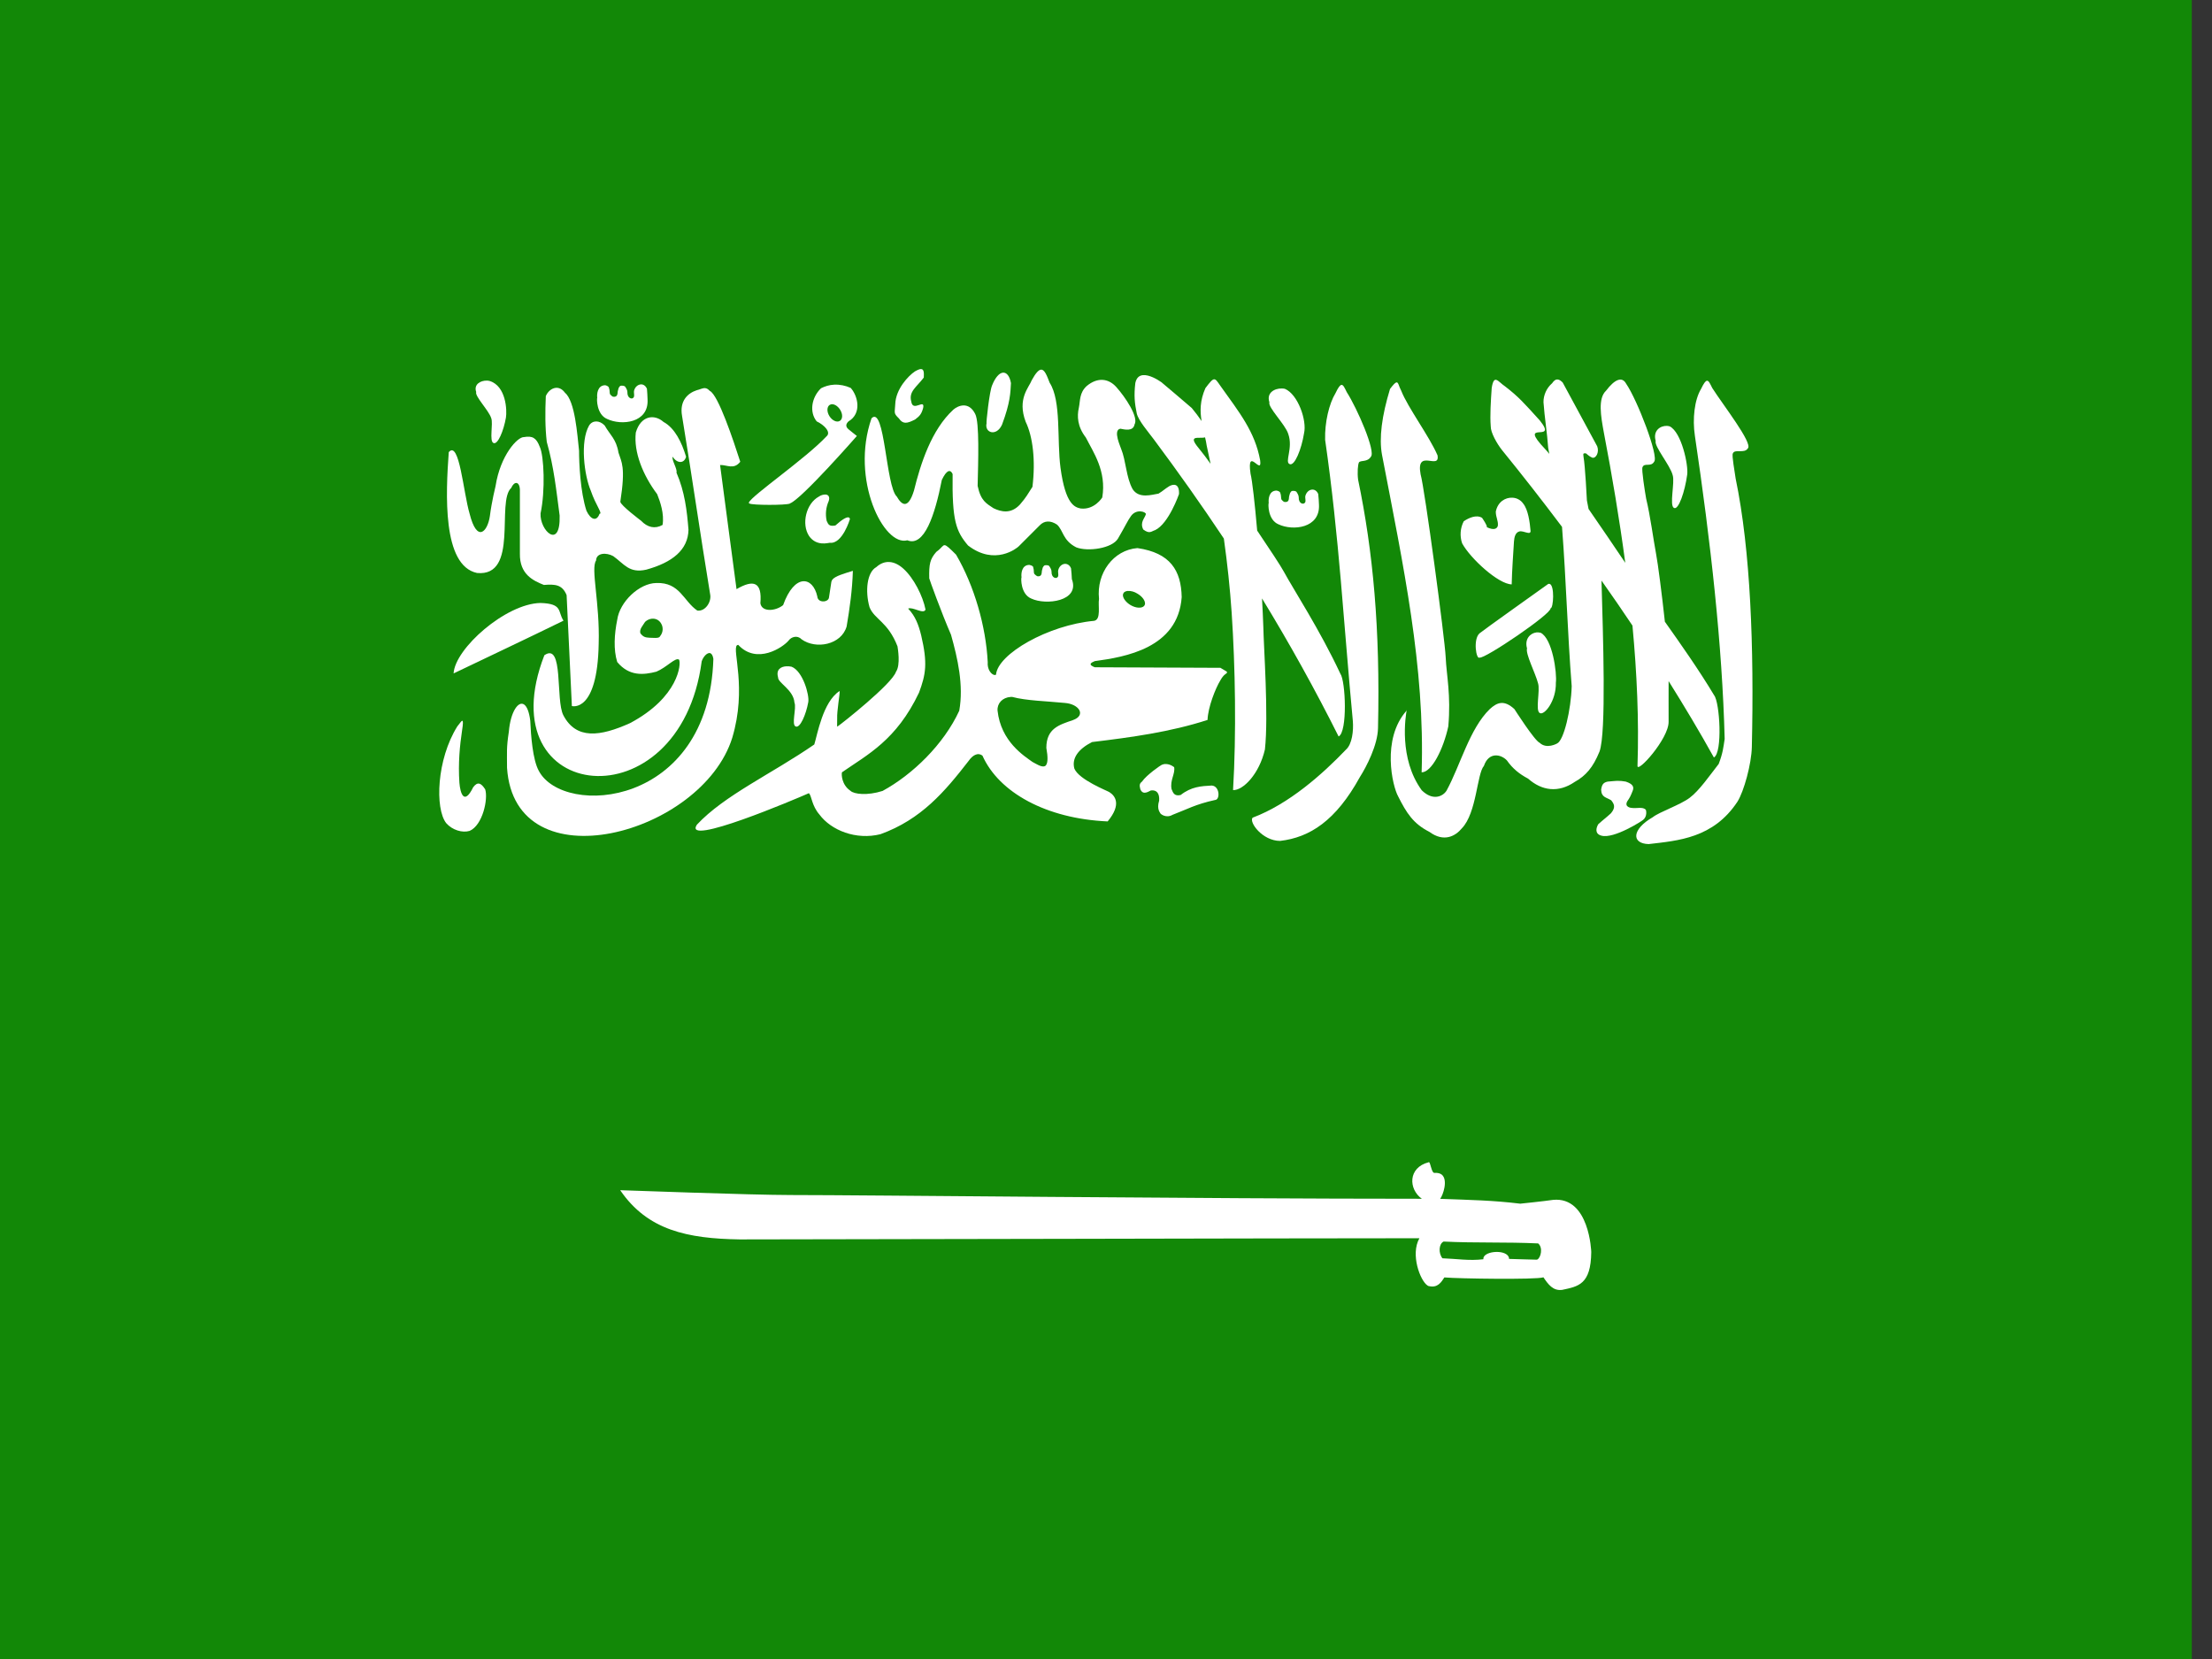
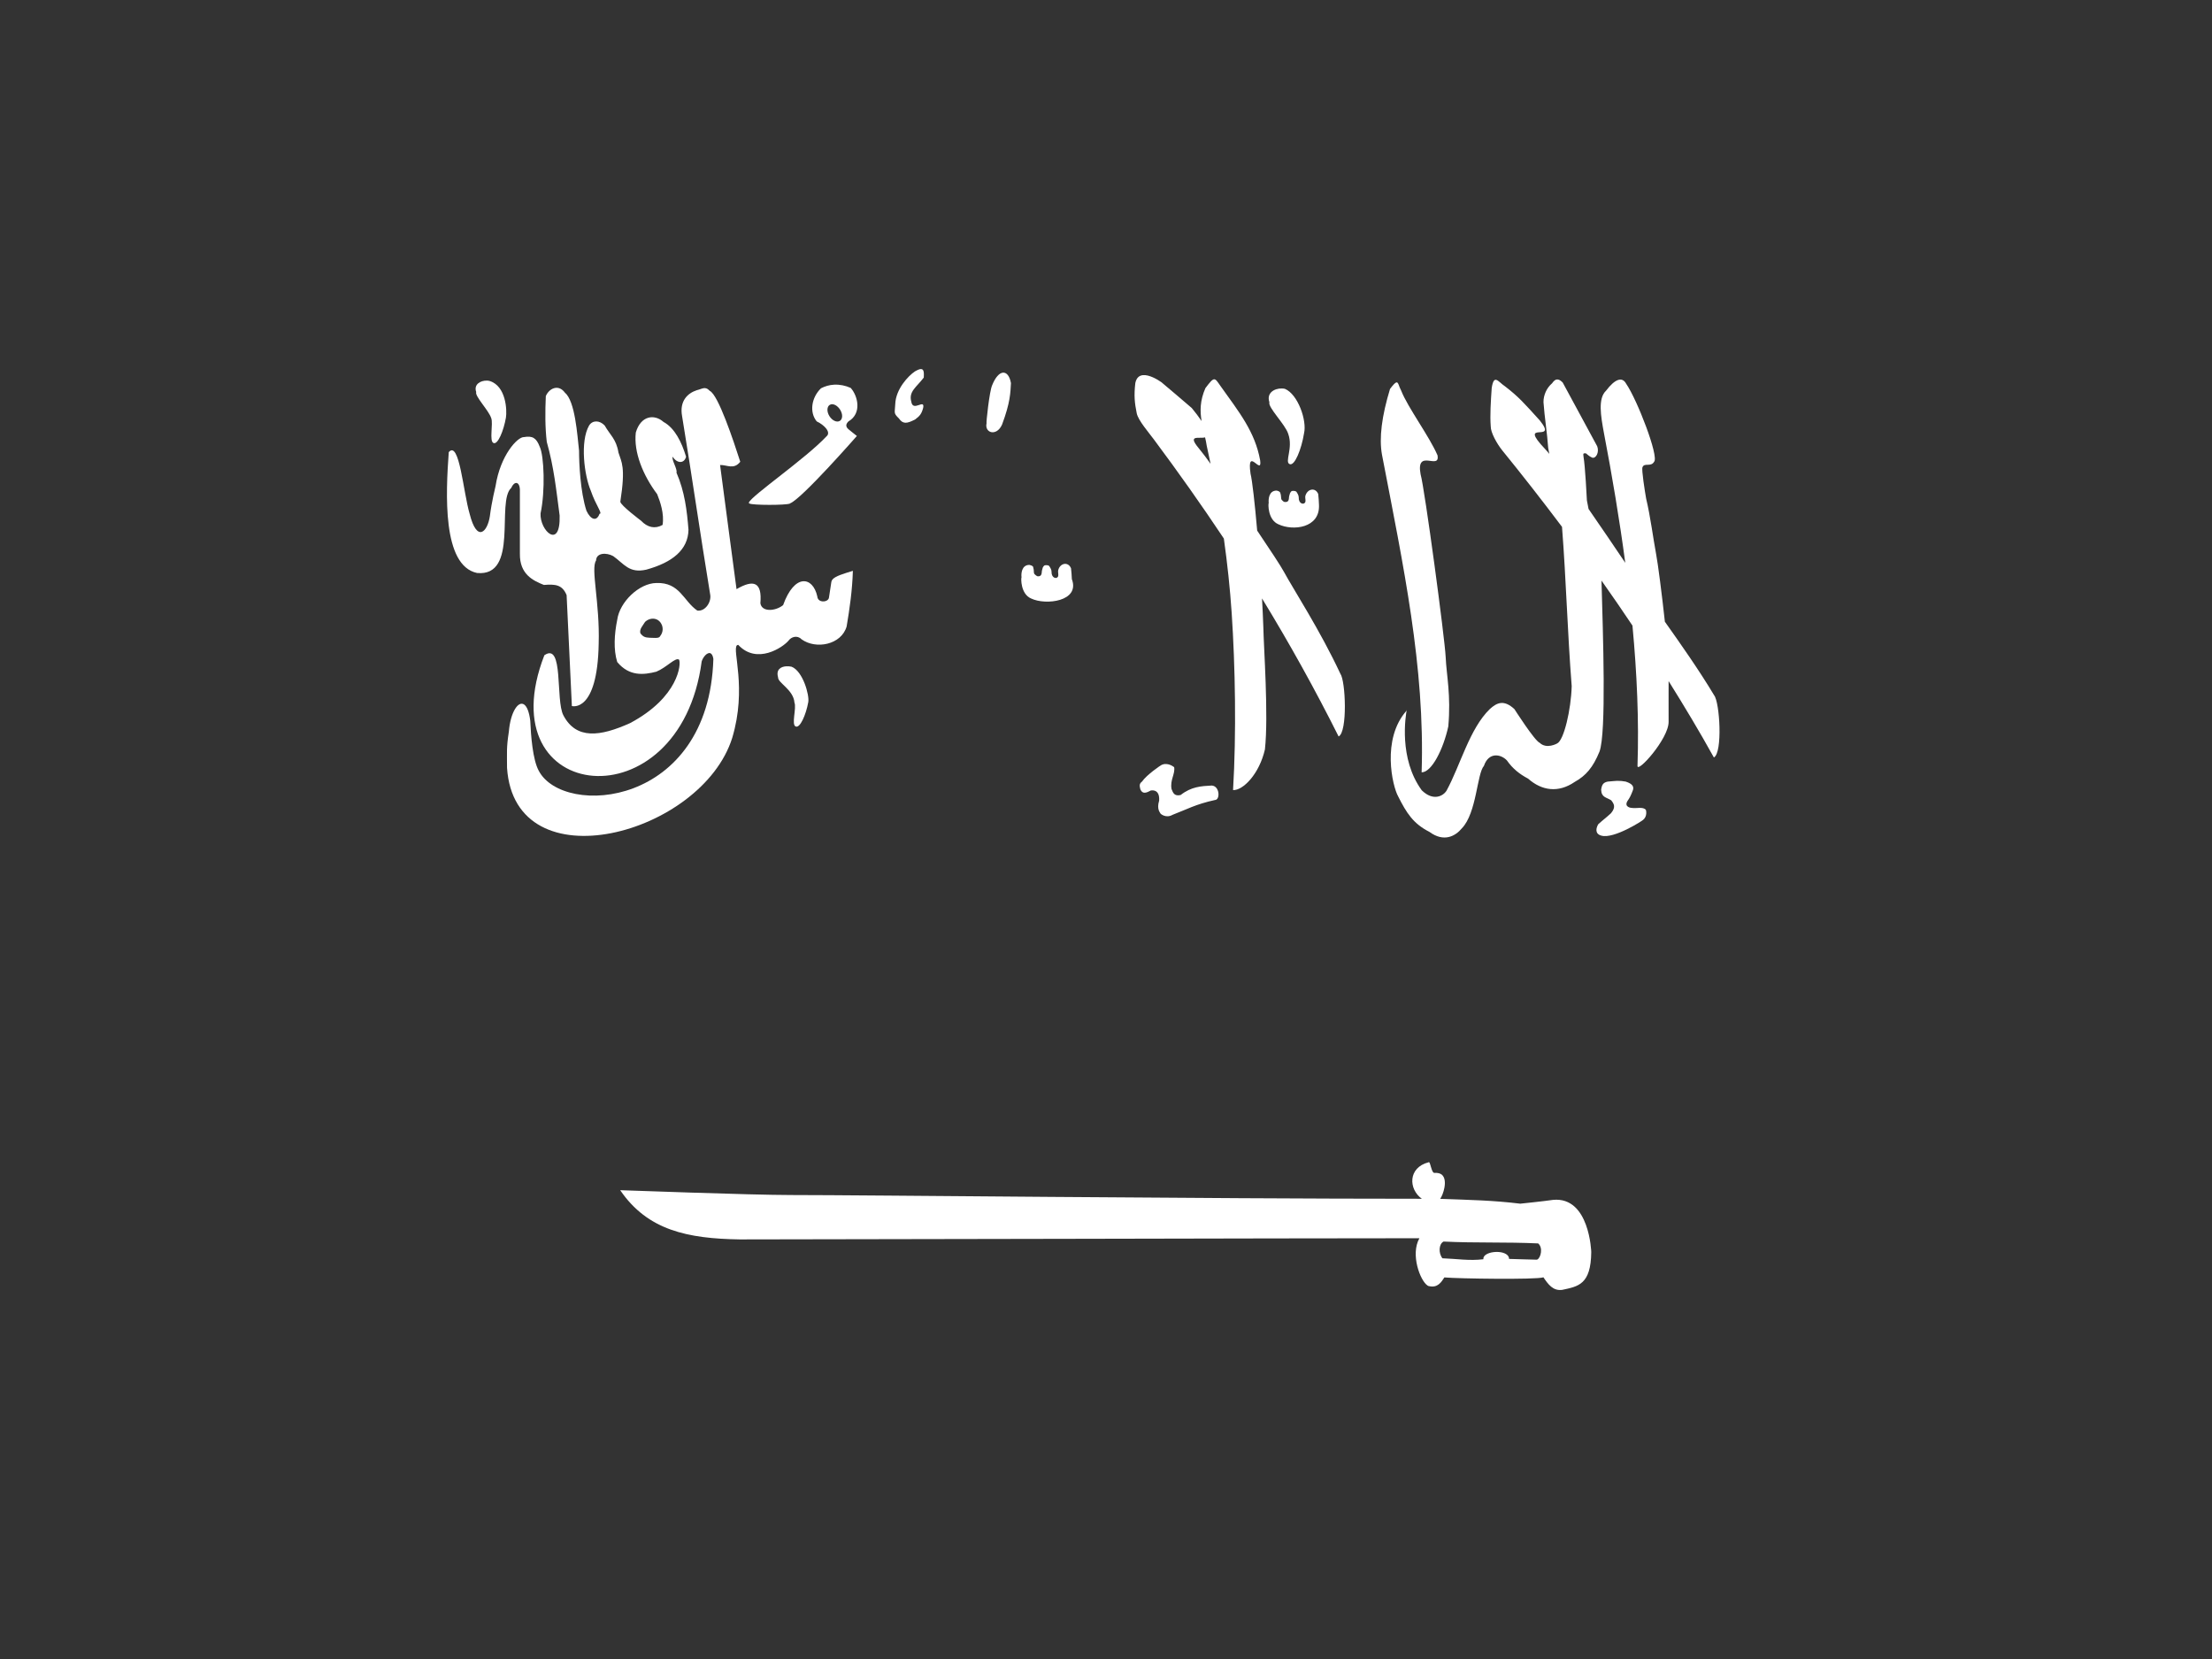
<svg xmlns="http://www.w3.org/2000/svg" width="32" height="24" viewBox="0 0 32 24" fill="none">
  <rect x="0" y="0" width="32" height="24" fill="#333333" stroke="none" />
-   <path d="M0 0H31.708V24H0V0Z" fill="#128807" />
  <path d="M21.732 6.515C22.016 6.864 22.306 7.235 22.597 7.622C22.658 8.411 22.675 9.135 22.737 9.926C22.728 10.264 22.624 10.713 22.525 10.756C22.525 10.756 22.375 10.842 22.274 10.746C22.201 10.717 21.908 10.258 21.908 10.258C21.759 10.121 21.659 10.16 21.552 10.258C21.259 10.542 21.126 11.073 20.926 11.439C20.874 11.521 20.729 11.591 20.568 11.433C20.233 10.974 20.333 10.358 20.352 10.262C20.351 10.269 20.349 10.275 20.347 10.282C19.983 10.693 20.144 11.374 20.226 11.52C20.347 11.761 20.444 11.915 20.678 12.034C20.891 12.191 21.057 12.093 21.148 11.983C21.363 11.761 21.366 11.193 21.467 11.08C21.537 10.874 21.714 10.909 21.8 11.001C21.884 11.121 21.983 11.199 22.106 11.264C22.306 11.441 22.545 11.473 22.78 11.312C22.941 11.222 23.045 11.104 23.139 10.873C23.24 10.603 23.19 9.187 23.168 8.399C23.32 8.614 23.47 8.831 23.616 9.05C23.681 9.741 23.711 10.422 23.689 11.075C23.674 11.205 24.142 10.688 24.139 10.442C24.137 10.228 24.14 10.033 24.139 9.853C24.366 10.216 24.587 10.584 24.794 10.958C24.923 10.889 24.879 10.16 24.798 10.059C24.58 9.694 24.301 9.299 24.085 8.994C24.043 8.608 23.985 8.154 23.958 8.014C23.917 7.797 23.876 7.471 23.814 7.213C23.796 7.112 23.745 6.791 23.761 6.76C23.787 6.688 23.883 6.762 23.93 6.679C24 6.602 23.685 5.783 23.524 5.55C23.467 5.445 23.363 5.482 23.234 5.652C23.114 5.764 23.158 6.019 23.203 6.262C23.322 6.882 23.428 7.513 23.512 8.142C23.357 7.911 23.167 7.632 22.981 7.363L22.957 7.24C22.957 7.229 22.931 6.733 22.909 6.615C22.905 6.567 22.894 6.553 22.944 6.559C22.997 6.604 23.005 6.607 23.038 6.622C23.091 6.631 23.138 6.54 23.106 6.456L22.607 5.534C22.587 5.514 22.564 5.494 22.538 5.49C22.513 5.486 22.484 5.498 22.453 5.545C22.414 5.579 22.382 5.621 22.361 5.669C22.34 5.716 22.328 5.767 22.329 5.819C22.344 6.037 22.382 6.261 22.397 6.479L22.413 6.566C22.395 6.544 22.377 6.522 22.357 6.501C21.932 6.054 22.553 6.428 22.276 6.083C22.043 5.826 21.974 5.745 21.774 5.59C21.674 5.525 21.613 5.401 21.58 5.612C21.567 5.798 21.553 6.013 21.566 6.169C21.564 6.256 21.655 6.419 21.732 6.515ZM11.256 9.798C11.251 9.879 11.479 9.977 11.493 10.164C11.526 10.241 11.444 10.488 11.512 10.51C11.574 10.536 11.66 10.34 11.693 10.157C11.711 10.057 11.615 9.708 11.451 9.645C11.426 9.64 11.4 9.637 11.374 9.639C11.295 9.644 11.224 9.687 11.256 9.798Z" fill="white" />
-   <path d="M22.415 8.446C22.409 8.445 22.403 8.446 22.397 8.448C22.397 8.448 21.428 9.138 21.404 9.162C21.307 9.247 21.356 9.548 21.404 9.513C21.473 9.539 22.449 8.878 22.431 8.8C22.473 8.803 22.494 8.461 22.415 8.446ZM24.198 6.874C24.232 6.979 24.146 7.316 24.217 7.348C24.282 7.383 24.374 7.114 24.408 6.866C24.427 6.73 24.326 6.253 24.155 6.168C24.142 6.164 24.128 6.162 24.114 6.161C24.016 6.158 23.91 6.232 23.952 6.378C23.927 6.457 24.16 6.727 24.198 6.874ZM21.869 8.454C21.873 8.257 21.892 7.995 21.902 7.833C21.907 7.771 21.921 7.704 21.98 7.688C22.039 7.673 22.141 7.747 22.142 7.683C22.132 7.558 22.107 7.373 22.036 7.286C22.018 7.26 21.995 7.239 21.967 7.224C21.94 7.209 21.91 7.201 21.878 7.2C21.776 7.195 21.666 7.261 21.639 7.402C21.639 7.485 21.676 7.53 21.669 7.605C21.658 7.648 21.614 7.677 21.508 7.626C21.524 7.611 21.44 7.491 21.44 7.491C21.357 7.441 21.247 7.493 21.176 7.54C21.15 7.589 21.135 7.643 21.131 7.698C21.127 7.753 21.134 7.808 21.152 7.86C21.27 8.078 21.676 8.451 21.869 8.454ZM17.745 9.739L17.746 9.738L17.748 9.736L17.749 9.735V9.732C17.75 9.726 17.749 9.721 17.748 9.716L17.655 9.661L15.838 9.653C15.821 9.647 15.804 9.639 15.789 9.628L15.786 9.625L15.784 9.623L15.783 9.622L15.781 9.619L15.78 9.617V9.616L15.778 9.614V9.603L15.78 9.601C15.78 9.6 15.781 9.599 15.781 9.598C15.79 9.586 15.811 9.575 15.838 9.564C16.272 9.505 17.043 9.379 17.095 8.638C17.087 8.251 16.929 7.998 16.455 7.929C16.107 7.956 15.859 8.292 15.899 8.663C15.882 8.763 15.932 8.959 15.83 8.981C15.162 9.042 14.433 9.461 14.409 9.76H14.408L14.406 9.762C14.405 9.762 14.404 9.763 14.403 9.763H14.4L14.395 9.765H14.386L14.379 9.763C14.336 9.751 14.28 9.68 14.289 9.579C14.263 9.061 14.095 8.475 13.831 8.024C13.737 7.93 13.696 7.892 13.669 7.887H13.656C13.654 7.888 13.651 7.89 13.649 7.892L13.644 7.895C13.623 7.91 13.599 7.946 13.545 7.984C13.454 8.088 13.438 8.16 13.443 8.367C13.448 8.389 13.616 8.855 13.758 9.183C13.854 9.524 13.943 9.913 13.877 10.282C13.653 10.768 13.203 11.205 12.768 11.442C12.546 11.513 12.355 11.489 12.304 11.441L12.302 11.439C12.175 11.354 12.172 11.202 12.18 11.175V11.174L12.181 11.172C12.548 10.917 12.967 10.71 13.295 10.02C13.393 9.756 13.422 9.598 13.326 9.19C13.288 9.038 13.242 8.913 13.138 8.805L13.139 8.804C13.202 8.774 13.364 8.893 13.389 8.818C13.351 8.623 13.219 8.362 13.07 8.228C12.939 8.109 12.797 8.095 12.677 8.204C12.542 8.279 12.513 8.549 12.579 8.784C12.65 8.962 12.845 8.993 12.984 9.351V9.352C12.987 9.375 13.031 9.619 12.962 9.718C12.905 9.894 12.177 10.469 12.125 10.503C12.125 10.504 12.121 10.506 12.121 10.506L12.119 10.508L12.118 10.509L12.116 10.511H12.113L12.112 10.509V10.508L12.111 10.505C12.108 10.49 12.112 10.454 12.111 10.395C12.106 10.287 12.15 10.044 12.147 10.002V10.001L12.146 9.999V9.998H12.144C11.904 10.153 11.824 10.629 11.78 10.77C11.171 11.191 10.479 11.504 10.081 11.931C9.873 12.255 11.511 11.559 11.701 11.475L11.706 11.479C11.742 11.519 11.745 11.658 11.854 11.783C12.024 12.013 12.385 12.156 12.737 12.068C13.328 11.854 13.668 11.452 14.014 11.006C14.064 10.934 14.141 10.877 14.213 10.932C14.451 11.465 15.137 11.844 16.024 11.883C16.23 11.634 16.131 11.511 16.048 11.459C16.022 11.441 15.607 11.28 15.542 11.118C15.502 10.968 15.601 10.835 15.798 10.735C16.368 10.666 16.928 10.59 17.469 10.415C17.475 10.233 17.582 9.961 17.654 9.843C17.701 9.759 17.733 9.751 17.745 9.739ZM16.246 8.598C16.247 8.592 16.25 8.587 16.253 8.582C16.254 8.58 16.255 8.577 16.256 8.575L16.258 8.574C16.26 8.571 16.263 8.568 16.265 8.566C16.279 8.556 16.295 8.55 16.312 8.549C16.362 8.546 16.411 8.56 16.453 8.587C16.526 8.629 16.57 8.692 16.564 8.738V8.742L16.561 8.747L16.56 8.752L16.558 8.755L16.557 8.758C16.554 8.762 16.551 8.766 16.547 8.77C16.512 8.802 16.432 8.798 16.356 8.754C16.285 8.712 16.24 8.648 16.245 8.603C16.245 8.602 16.246 8.599 16.246 8.598ZM15.52 10.418C15.325 10.485 15.137 10.537 15.137 10.819C15.162 10.958 15.157 11.031 15.135 11.065C15.133 11.068 15.131 11.071 15.129 11.073L15.127 11.075L15.126 11.076L15.124 11.078L15.123 11.079L15.12 11.081C15.117 11.082 15.113 11.084 15.11 11.085C15.107 11.086 15.104 11.086 15.101 11.087C15.054 11.094 14.987 11.049 14.937 11.023C14.817 10.937 14.479 10.728 14.431 10.279C14.424 10.177 14.5 10.09 14.622 10.082H14.643C14.845 10.137 15.144 10.143 15.403 10.169C15.613 10.184 15.717 10.349 15.52 10.418Z" fill="white" />
  <path d="M14.919 8.659C15.128 8.759 15.627 8.701 15.506 8.378C15.504 8.325 15.5 8.273 15.494 8.221C15.473 8.171 15.434 8.152 15.396 8.158C15.358 8.165 15.322 8.196 15.309 8.248C15.3 8.281 15.325 8.337 15.294 8.354C15.277 8.372 15.209 8.361 15.212 8.268C15.212 8.238 15.19 8.206 15.177 8.187C15.164 8.178 15.156 8.176 15.132 8.176C15.103 8.177 15.102 8.185 15.086 8.209C15.079 8.234 15.07 8.259 15.07 8.287C15.066 8.32 15.055 8.331 15.03 8.337C15.003 8.337 15.01 8.339 14.988 8.325C14.974 8.311 14.957 8.305 14.957 8.281C14.957 8.253 14.953 8.225 14.945 8.198C14.933 8.183 14.913 8.177 14.892 8.172C14.778 8.172 14.771 8.302 14.778 8.351C14.769 8.36 14.763 8.595 14.919 8.659ZM22.468 17.358C22.343 17.377 21.993 17.413 21.993 17.413C21.587 17.364 21.29 17.36 20.834 17.343C20.876 17.289 20.95 17.073 20.859 16.994C20.835 16.975 20.8 16.964 20.751 16.968H20.746L20.745 16.966C20.743 16.966 20.741 16.965 20.74 16.965C20.737 16.962 20.734 16.96 20.732 16.957L20.729 16.953C20.706 16.92 20.693 16.837 20.678 16.817L20.677 16.815L20.675 16.814L20.672 16.812H20.669L20.667 16.814C20.366 16.891 20.375 17.204 20.569 17.342C17.384 17.342 12.497 17.288 11.449 17.288C10.862 17.288 9.007 17.218 8.972 17.218C9.369 17.799 9.946 17.918 10.7 17.93C12.115 17.93 18.669 17.913 20.534 17.913C20.401 18.148 20.546 18.527 20.65 18.596L20.658 18.601L20.671 18.606H20.675C20.799 18.635 20.853 18.545 20.895 18.48C21.095 18.498 22.222 18.514 22.326 18.479L22.327 18.477C22.397 18.58 22.466 18.677 22.599 18.66C22.831 18.61 23.015 18.585 23.02 18.113C23.02 18.112 22.996 17.308 22.468 17.358ZM22.241 18.22C22.238 18.221 22.236 18.223 22.233 18.223H22.221C22.069 18.22 21.982 18.216 21.831 18.212C21.831 18.205 21.83 18.197 21.828 18.19C21.792 18.084 21.532 18.091 21.471 18.174L21.468 18.179L21.465 18.185C21.463 18.188 21.462 18.191 21.461 18.193C21.46 18.197 21.46 18.201 21.46 18.204C21.46 18.208 21.458 18.213 21.459 18.217C21.255 18.242 21.071 18.21 20.867 18.203C20.807 18.129 20.814 17.994 20.884 17.961H20.886C21.351 17.984 21.787 17.966 22.252 17.988C22.326 18.051 22.289 18.194 22.241 18.22ZM16.786 11.765C16.786 11.773 16.868 11.843 16.964 11.787C17.167 11.71 17.294 11.635 17.578 11.573C17.652 11.571 17.648 11.372 17.53 11.364C17.377 11.372 17.234 11.38 17.08 11.501C16.986 11.523 16.969 11.466 16.948 11.414C16.924 11.285 17.003 11.195 16.986 11.099C16.991 11.103 16.939 11.056 16.872 11.053C16.848 11.051 16.824 11.056 16.802 11.067C16.797 11.067 16.588 11.208 16.521 11.307C16.48 11.338 16.484 11.365 16.497 11.419C16.529 11.493 16.585 11.47 16.65 11.435C16.735 11.424 16.776 11.479 16.769 11.582C16.729 11.71 16.786 11.757 16.786 11.765ZM23.808 11.714C23.768 11.669 23.678 11.696 23.619 11.689C23.59 11.689 23.496 11.675 23.541 11.592C23.578 11.54 23.592 11.509 23.617 11.446C23.645 11.383 23.621 11.341 23.519 11.307C23.477 11.299 23.435 11.295 23.393 11.296C23.355 11.297 23.316 11.303 23.258 11.307C23.196 11.32 23.174 11.348 23.163 11.423C23.167 11.538 23.237 11.532 23.309 11.578C23.35 11.63 23.378 11.678 23.305 11.765C23.238 11.827 23.189 11.862 23.121 11.924C23.089 11.979 23.069 12.063 23.167 12.089C23.349 12.14 23.768 11.868 23.768 11.862C23.836 11.811 23.813 11.714 23.808 11.714ZM20.566 11.173C20.711 11.174 20.88 10.839 20.952 10.508C20.992 10.052 20.926 9.775 20.914 9.507C20.902 9.239 20.61 7.064 20.551 6.861C20.48 6.477 20.835 6.81 20.796 6.587C20.674 6.306 20.367 5.897 20.271 5.653C20.235 5.587 20.231 5.527 20.202 5.532C20.184 5.535 20.158 5.562 20.109 5.626C19.99 6.017 19.948 6.337 19.993 6.58C20.301 8.184 20.616 9.645 20.566 11.173Z" fill="white" />
-   <path d="M25.109 6.924C25.096 6.823 25.051 6.591 25.068 6.56C25.096 6.489 25.236 6.568 25.286 6.485C25.359 6.411 24.923 5.853 24.771 5.614C24.74 5.554 24.721 5.505 24.694 5.508C24.673 5.51 24.648 5.544 24.608 5.627C24.514 5.782 24.482 6.058 24.519 6.303C24.747 7.84 24.915 9.328 24.95 10.69C24.93 10.819 24.925 10.888 24.864 11.051C24.73 11.223 24.582 11.438 24.443 11.542C24.304 11.646 24.007 11.745 23.91 11.822C23.603 11.999 23.601 12.204 23.85 12.211C24.278 12.161 24.785 12.126 25.134 11.599C25.228 11.451 25.338 11.051 25.343 10.806C25.376 9.368 25.325 7.963 25.109 6.924ZM22.277 10.316C22.342 10.351 22.514 10.14 22.508 9.876C22.526 9.74 22.459 9.239 22.288 9.154C22.268 9.149 22.247 9.147 22.226 9.149C22.137 9.16 22.052 9.245 22.091 9.38C22.066 9.459 22.212 9.737 22.25 9.884C22.284 9.989 22.206 10.285 22.277 10.316ZM8.783 6.061C8.993 6.161 9.385 6.119 9.368 5.781C9.368 5.751 9.362 5.651 9.359 5.624C9.337 5.574 9.298 5.555 9.261 5.562C9.223 5.569 9.186 5.6 9.173 5.651C9.165 5.685 9.188 5.74 9.157 5.758C9.14 5.775 9.073 5.763 9.076 5.67C9.076 5.64 9.054 5.609 9.041 5.59C9.028 5.582 9.019 5.579 8.995 5.579C8.966 5.58 8.966 5.588 8.95 5.612C8.943 5.638 8.934 5.662 8.934 5.69C8.93 5.723 8.917 5.735 8.893 5.74C8.865 5.74 8.872 5.743 8.85 5.728C8.837 5.714 8.821 5.708 8.821 5.684C8.821 5.656 8.816 5.628 8.807 5.602C8.795 5.586 8.777 5.578 8.756 5.573C8.642 5.573 8.633 5.704 8.64 5.754C8.632 5.763 8.628 5.996 8.783 6.061ZM11.945 7.154C11.91 7.153 11.875 7.164 11.846 7.184C11.661 7.284 11.59 7.581 11.705 7.755C11.812 7.908 11.983 7.852 12.005 7.852C12.187 7.874 12.295 7.511 12.295 7.511C12.295 7.511 12.3 7.409 12.085 7.602C11.994 7.619 11.982 7.586 11.959 7.535C11.938 7.44 11.948 7.34 11.988 7.25C12.008 7.194 11.988 7.158 11.945 7.154ZM19.471 10.845C19.135 11.196 18.65 11.63 18.121 11.829C18.065 11.893 18.263 12.165 18.519 12.165C18.947 12.115 19.324 11.875 19.673 11.241C19.767 11.094 19.931 10.777 19.935 10.532C19.968 9.095 19.863 7.978 19.647 6.939C19.634 6.838 19.643 6.718 19.66 6.688C19.688 6.655 19.782 6.688 19.832 6.607C19.905 6.532 19.636 5.912 19.483 5.673C19.453 5.613 19.434 5.566 19.407 5.568C19.386 5.57 19.36 5.603 19.321 5.686C19.227 5.84 19.163 6.11 19.17 6.362C19.374 7.777 19.437 9.015 19.571 10.431C19.582 10.567 19.562 10.766 19.471 10.845ZM7.819 8.723C7.317 8.732 6.581 9.382 6.562 9.742C7.092 9.488 7.613 9.243 8.152 8.979C8.065 8.849 8.147 8.733 7.819 8.723ZM6.845 11.389C6.713 11.658 6.658 11.474 6.646 11.324C6.626 11.04 6.653 10.778 6.684 10.571C6.701 10.464 6.7 10.427 6.687 10.427C6.675 10.428 6.65 10.466 6.616 10.508C6.317 10.985 6.29 11.696 6.455 11.908C6.543 12.008 6.687 12.052 6.794 12.02C6.982 11.939 7.064 11.559 7.019 11.419C6.957 11.322 6.907 11.306 6.845 11.389Z" fill="white" />
  <path d="M6.901 8.289C7.512 8.347 7.175 7.256 7.396 7.058C7.438 6.96 7.515 6.959 7.521 7.082V8.009C7.516 8.31 7.714 8.4 7.868 8.462C8.028 8.45 8.134 8.454 8.197 8.61L8.273 10.214C8.273 10.214 8.643 10.321 8.661 9.312C8.679 8.72 8.543 8.224 8.623 8.109C8.626 7.996 8.771 7.99 8.871 8.045C9.03 8.158 9.101 8.297 9.349 8.241C9.727 8.137 9.954 7.954 9.96 7.664C9.938 7.388 9.906 7.113 9.786 6.837C9.803 6.787 9.714 6.657 9.731 6.607C9.799 6.713 9.901 6.704 9.925 6.607C9.861 6.395 9.761 6.192 9.599 6.104C9.466 5.986 9.27 6.011 9.198 6.257C9.165 6.54 9.301 6.875 9.507 7.149C9.55 7.256 9.612 7.434 9.585 7.594C9.475 7.656 9.366 7.63 9.274 7.533C9.274 7.533 8.974 7.308 8.974 7.258C9.053 6.748 8.991 6.689 8.947 6.547C8.916 6.352 8.823 6.29 8.748 6.156C8.673 6.077 8.571 6.077 8.522 6.156C8.389 6.386 8.452 6.881 8.548 7.102C8.617 7.306 8.723 7.433 8.673 7.433C8.632 7.548 8.546 7.521 8.484 7.389C8.395 7.114 8.377 6.705 8.377 6.52C8.351 6.292 8.321 5.803 8.171 5.679C8.131 5.625 8.083 5.606 8.038 5.611C7.978 5.618 7.923 5.666 7.896 5.73C7.886 5.957 7.885 6.184 7.91 6.393C8.014 6.76 8.046 7.083 8.096 7.458C8.11 7.962 7.806 7.676 7.82 7.427C7.89 7.103 7.871 6.593 7.808 6.463C7.759 6.334 7.702 6.302 7.581 6.323C7.486 6.318 7.238 6.587 7.169 7.032C7.169 7.032 7.112 7.261 7.087 7.465C7.053 7.695 6.901 7.858 6.794 7.433C6.702 7.124 6.646 6.363 6.492 6.541C6.449 7.136 6.396 8.182 6.901 8.289Z" fill="white" />
  <path d="M7.106 6.048C7.138 6.128 7.074 6.385 7.14 6.409C7.202 6.436 7.286 6.231 7.319 6.042C7.336 5.938 7.323 5.584 7.082 5.511C7.069 5.508 7.056 5.506 7.043 5.506C6.951 5.504 6.85 5.561 6.889 5.671C6.866 5.731 7.07 5.936 7.106 6.048ZM10.593 10.674C10.81 9.949 10.588 9.403 10.661 9.335L10.664 9.334L10.668 9.332L10.671 9.331C10.674 9.33 10.677 9.33 10.68 9.329C10.949 9.619 11.326 9.366 11.409 9.266C11.444 9.216 11.533 9.183 11.595 9.248C11.804 9.399 12.172 9.328 12.248 9.062C12.292 8.803 12.33 8.535 12.338 8.258C12.202 8.3 12.092 8.332 12.048 8.378C12.037 8.389 12.03 8.402 12.027 8.417C12.015 8.493 12.004 8.57 11.992 8.647C11.991 8.653 11.989 8.659 11.986 8.664C11.979 8.674 11.971 8.683 11.96 8.688C11.912 8.715 11.828 8.7 11.824 8.63C11.759 8.334 11.492 8.296 11.329 8.754C11.22 8.842 11.021 8.859 11 8.727C11.027 8.42 10.903 8.378 10.655 8.523C10.575 7.915 10.496 7.335 10.417 6.727C10.52 6.724 10.615 6.799 10.709 6.68C10.607 6.363 10.391 5.715 10.269 5.655L10.266 5.653C10.258 5.645 10.25 5.637 10.24 5.63C10.238 5.628 10.235 5.626 10.232 5.625C10.228 5.622 10.221 5.62 10.216 5.618C10.206 5.615 10.194 5.614 10.183 5.615C10.153 5.619 10.119 5.636 10.08 5.645C9.95 5.687 9.828 5.799 9.867 6.017C10.02 6.95 10.12 7.662 10.273 8.595C10.297 8.704 10.205 8.848 10.088 8.833C9.887 8.697 9.837 8.422 9.495 8.434C9.247 8.437 8.964 8.707 8.929 8.967C8.887 9.173 8.873 9.397 8.929 9.577C9.103 9.787 9.311 9.764 9.495 9.717C9.645 9.655 9.769 9.507 9.822 9.542H9.824V9.544C9.856 9.601 9.82 10.086 9.115 10.461C8.681 10.656 8.336 10.702 8.15 10.348C8.034 10.127 8.158 9.284 7.875 9.479C7.036 11.639 9.838 11.941 10.151 9.568C10.172 9.501 10.233 9.433 10.277 9.45C10.296 9.458 10.313 9.484 10.32 9.532C10.255 11.681 8.152 11.828 7.795 11.152C7.706 10.993 7.68 10.638 7.671 10.426C7.655 10.297 7.623 10.223 7.585 10.194C7.5 10.13 7.385 10.297 7.361 10.587C7.325 10.82 7.335 10.884 7.335 11.108C7.447 12.805 10.153 12.076 10.593 10.674ZM9.547 9.206V9.207L9.546 9.21C9.525 9.238 9.451 9.226 9.398 9.226C9.334 9.223 9.303 9.213 9.264 9.161C9.246 9.103 9.302 9.047 9.327 9.004L9.328 9.002C9.331 8.998 9.335 8.993 9.339 8.99C9.364 8.969 9.394 8.955 9.427 8.951C9.434 8.951 9.44 8.95 9.447 8.95C9.496 8.951 9.548 8.975 9.576 9.044C9.586 9.071 9.589 9.1 9.584 9.128C9.579 9.157 9.566 9.184 9.547 9.206ZM18.495 7.585C18.704 7.684 19.098 7.641 19.081 7.303C19.079 7.251 19.076 7.198 19.07 7.146C19.049 7.096 19.009 7.077 18.972 7.084C18.934 7.09 18.898 7.123 18.884 7.174C18.876 7.208 18.901 7.262 18.87 7.279C18.853 7.297 18.785 7.287 18.788 7.193C18.788 7.164 18.766 7.131 18.753 7.112C18.74 7.104 18.731 7.101 18.707 7.101C18.678 7.102 18.678 7.11 18.662 7.135C18.655 7.16 18.646 7.184 18.646 7.212C18.643 7.245 18.631 7.257 18.607 7.262C18.579 7.262 18.584 7.265 18.562 7.251C18.549 7.236 18.534 7.231 18.534 7.206C18.533 7.178 18.529 7.15 18.519 7.124C18.508 7.108 18.49 7.102 18.468 7.097C18.354 7.097 18.348 7.227 18.354 7.276C18.345 7.285 18.339 7.52 18.495 7.585ZM18.636 6.276C18.711 6.485 18.579 6.684 18.657 6.714C18.729 6.746 18.828 6.498 18.865 6.268C18.909 6.083 18.776 5.703 18.588 5.625C18.574 5.622 18.559 5.62 18.544 5.62C18.437 5.617 18.318 5.684 18.364 5.819C18.337 5.891 18.594 6.14 18.636 6.276Z" fill="white" />
-   <path d="M10.837 7.281H10.838L10.84 7.282H10.841L10.842 7.284C10.882 7.31 11.372 7.31 11.426 7.285L11.428 7.284H11.429V7.282C11.597 7.22 12.396 6.307 12.396 6.307C12.354 6.272 12.316 6.246 12.275 6.21C12.23 6.172 12.235 6.134 12.275 6.096C12.472 5.98 12.41 5.727 12.307 5.612C12.232 5.578 12.15 5.561 12.068 5.565C11.996 5.568 11.932 5.589 11.877 5.617C11.739 5.75 11.706 5.963 11.815 6.096C11.922 6.146 12.028 6.253 11.957 6.312C11.656 6.633 10.874 7.17 10.835 7.268L10.833 7.271V7.276L10.835 7.279L10.837 7.281ZM12.021 5.85C12.024 5.849 12.027 5.849 12.03 5.848C12.079 5.843 12.138 5.888 12.167 5.952C12.198 6.019 12.182 6.084 12.132 6.096C12.082 6.109 12.017 6.064 11.986 5.996C11.955 5.928 11.971 5.862 12.021 5.85ZM16.691 6.355C17.041 6.824 17.38 7.303 17.705 7.791C17.756 8.155 17.794 8.511 17.818 8.865C17.87 9.643 17.887 10.611 17.838 11.43C17.984 11.436 18.218 11.195 18.299 10.842C18.353 10.354 18.281 9.357 18.276 9.069C18.272 8.949 18.265 8.807 18.257 8.657C18.654 9.307 19.024 9.973 19.365 10.654C19.496 10.591 19.467 9.85 19.39 9.746C19.101 9.124 18.702 8.51 18.575 8.274C18.529 8.188 18.372 7.951 18.187 7.676C18.153 7.285 18.116 6.953 18.091 6.853C18.032 6.439 18.262 6.899 18.23 6.659C18.155 6.245 17.927 5.964 17.657 5.585C17.57 5.462 17.572 5.437 17.438 5.615C17.358 5.797 17.359 5.949 17.383 6.091C17.338 6.026 17.291 5.963 17.241 5.903C17.008 5.703 16.994 5.692 16.801 5.529C16.74 5.486 16.624 5.419 16.535 5.427C16.482 5.432 16.44 5.463 16.424 5.542C16.403 5.727 16.414 5.827 16.445 5.981C16.468 6.084 16.617 6.255 16.691 6.355ZM17.433 6.327C17.443 6.367 17.451 6.407 17.457 6.448C17.477 6.536 17.495 6.623 17.513 6.71C17.459 6.634 17.403 6.559 17.344 6.487C17.17 6.28 17.348 6.351 17.433 6.327Z" fill="white" />
-   <path d="M13.126 7.816C13.37 7.917 13.525 7.452 13.625 6.943C13.693 6.8 13.746 6.784 13.781 6.857C13.772 7.534 13.83 7.685 14.004 7.891C14.392 8.19 14.713 7.929 14.738 7.903L15.04 7.601C15.107 7.53 15.196 7.526 15.291 7.589C15.384 7.673 15.372 7.817 15.569 7.918C15.736 7.984 16.091 7.934 16.174 7.79C16.285 7.6 16.311 7.535 16.363 7.463C16.442 7.357 16.577 7.404 16.577 7.437C16.564 7.496 16.485 7.554 16.539 7.66C16.633 7.73 16.655 7.685 16.711 7.669C16.908 7.575 17.056 7.148 17.056 7.148C17.064 6.989 16.974 7.001 16.916 7.033C16.84 7.08 16.835 7.095 16.76 7.141C16.663 7.156 16.477 7.219 16.385 7.076C16.29 6.904 16.29 6.665 16.218 6.491C16.218 6.479 16.092 6.219 16.208 6.202C16.267 6.213 16.393 6.246 16.413 6.14C16.475 6.037 16.28 5.745 16.148 5.598C16.033 5.471 15.874 5.456 15.72 5.585C15.613 5.684 15.629 5.795 15.607 5.9C15.58 6.02 15.585 6.17 15.708 6.329C15.815 6.541 16.01 6.813 15.946 7.197C15.946 7.197 15.833 7.38 15.633 7.356C15.55 7.338 15.414 7.302 15.342 6.769C15.288 6.366 15.356 5.802 15.185 5.537C15.146 5.438 15.113 5.341 15.057 5.348C15.024 5.353 14.984 5.395 14.927 5.498C14.887 5.605 14.712 5.767 14.838 6.102C14.941 6.314 14.983 6.659 14.936 7.043C14.865 7.152 14.849 7.19 14.755 7.299C14.623 7.441 14.481 7.404 14.372 7.352C14.27 7.283 14.189 7.248 14.143 7.029C14.151 6.68 14.171 6.11 14.108 5.989C14.014 5.801 13.859 5.868 13.793 5.925C13.475 6.216 13.318 6.707 13.222 7.097C13.134 7.382 13.04 7.299 12.974 7.184C12.813 7.034 12.802 5.857 12.608 6.051C12.299 6.939 12.787 7.911 13.126 7.816Z" fill="white" />
+   <path d="M10.837 7.281H10.838L10.84 7.282H10.841L10.842 7.284C10.882 7.31 11.372 7.31 11.426 7.285H11.429V7.282C11.597 7.22 12.396 6.307 12.396 6.307C12.354 6.272 12.316 6.246 12.275 6.21C12.23 6.172 12.235 6.134 12.275 6.096C12.472 5.98 12.41 5.727 12.307 5.612C12.232 5.578 12.15 5.561 12.068 5.565C11.996 5.568 11.932 5.589 11.877 5.617C11.739 5.75 11.706 5.963 11.815 6.096C11.922 6.146 12.028 6.253 11.957 6.312C11.656 6.633 10.874 7.17 10.835 7.268L10.833 7.271V7.276L10.835 7.279L10.837 7.281ZM12.021 5.85C12.024 5.849 12.027 5.849 12.03 5.848C12.079 5.843 12.138 5.888 12.167 5.952C12.198 6.019 12.182 6.084 12.132 6.096C12.082 6.109 12.017 6.064 11.986 5.996C11.955 5.928 11.971 5.862 12.021 5.85ZM16.691 6.355C17.041 6.824 17.38 7.303 17.705 7.791C17.756 8.155 17.794 8.511 17.818 8.865C17.87 9.643 17.887 10.611 17.838 11.43C17.984 11.436 18.218 11.195 18.299 10.842C18.353 10.354 18.281 9.357 18.276 9.069C18.272 8.949 18.265 8.807 18.257 8.657C18.654 9.307 19.024 9.973 19.365 10.654C19.496 10.591 19.467 9.85 19.39 9.746C19.101 9.124 18.702 8.51 18.575 8.274C18.529 8.188 18.372 7.951 18.187 7.676C18.153 7.285 18.116 6.953 18.091 6.853C18.032 6.439 18.262 6.899 18.23 6.659C18.155 6.245 17.927 5.964 17.657 5.585C17.57 5.462 17.572 5.437 17.438 5.615C17.358 5.797 17.359 5.949 17.383 6.091C17.338 6.026 17.291 5.963 17.241 5.903C17.008 5.703 16.994 5.692 16.801 5.529C16.74 5.486 16.624 5.419 16.535 5.427C16.482 5.432 16.44 5.463 16.424 5.542C16.403 5.727 16.414 5.827 16.445 5.981C16.468 6.084 16.617 6.255 16.691 6.355ZM17.433 6.327C17.443 6.367 17.451 6.407 17.457 6.448C17.477 6.536 17.495 6.623 17.513 6.71C17.459 6.634 17.403 6.559 17.344 6.487C17.17 6.28 17.348 6.351 17.433 6.327Z" fill="white" />
  <path d="M14.496 6.143C14.617 5.819 14.617 5.68 14.625 5.542C14.606 5.437 14.561 5.387 14.509 5.391C14.457 5.396 14.4 5.456 14.353 5.573C14.313 5.662 14.264 6.124 14.272 6.124C14.24 6.262 14.416 6.32 14.496 6.143ZM13.24 6.067C13.308 6.017 13.332 5.985 13.355 5.901C13.383 5.759 13.206 5.967 13.183 5.81C13.143 5.663 13.257 5.603 13.364 5.462C13.367 5.395 13.368 5.341 13.325 5.339C13.305 5.338 13.276 5.35 13.234 5.374C13.141 5.437 12.957 5.629 12.951 5.849C12.946 5.974 12.922 5.974 13.004 6.053C13.062 6.138 13.121 6.13 13.24 6.067Z" fill="white" />
</svg>